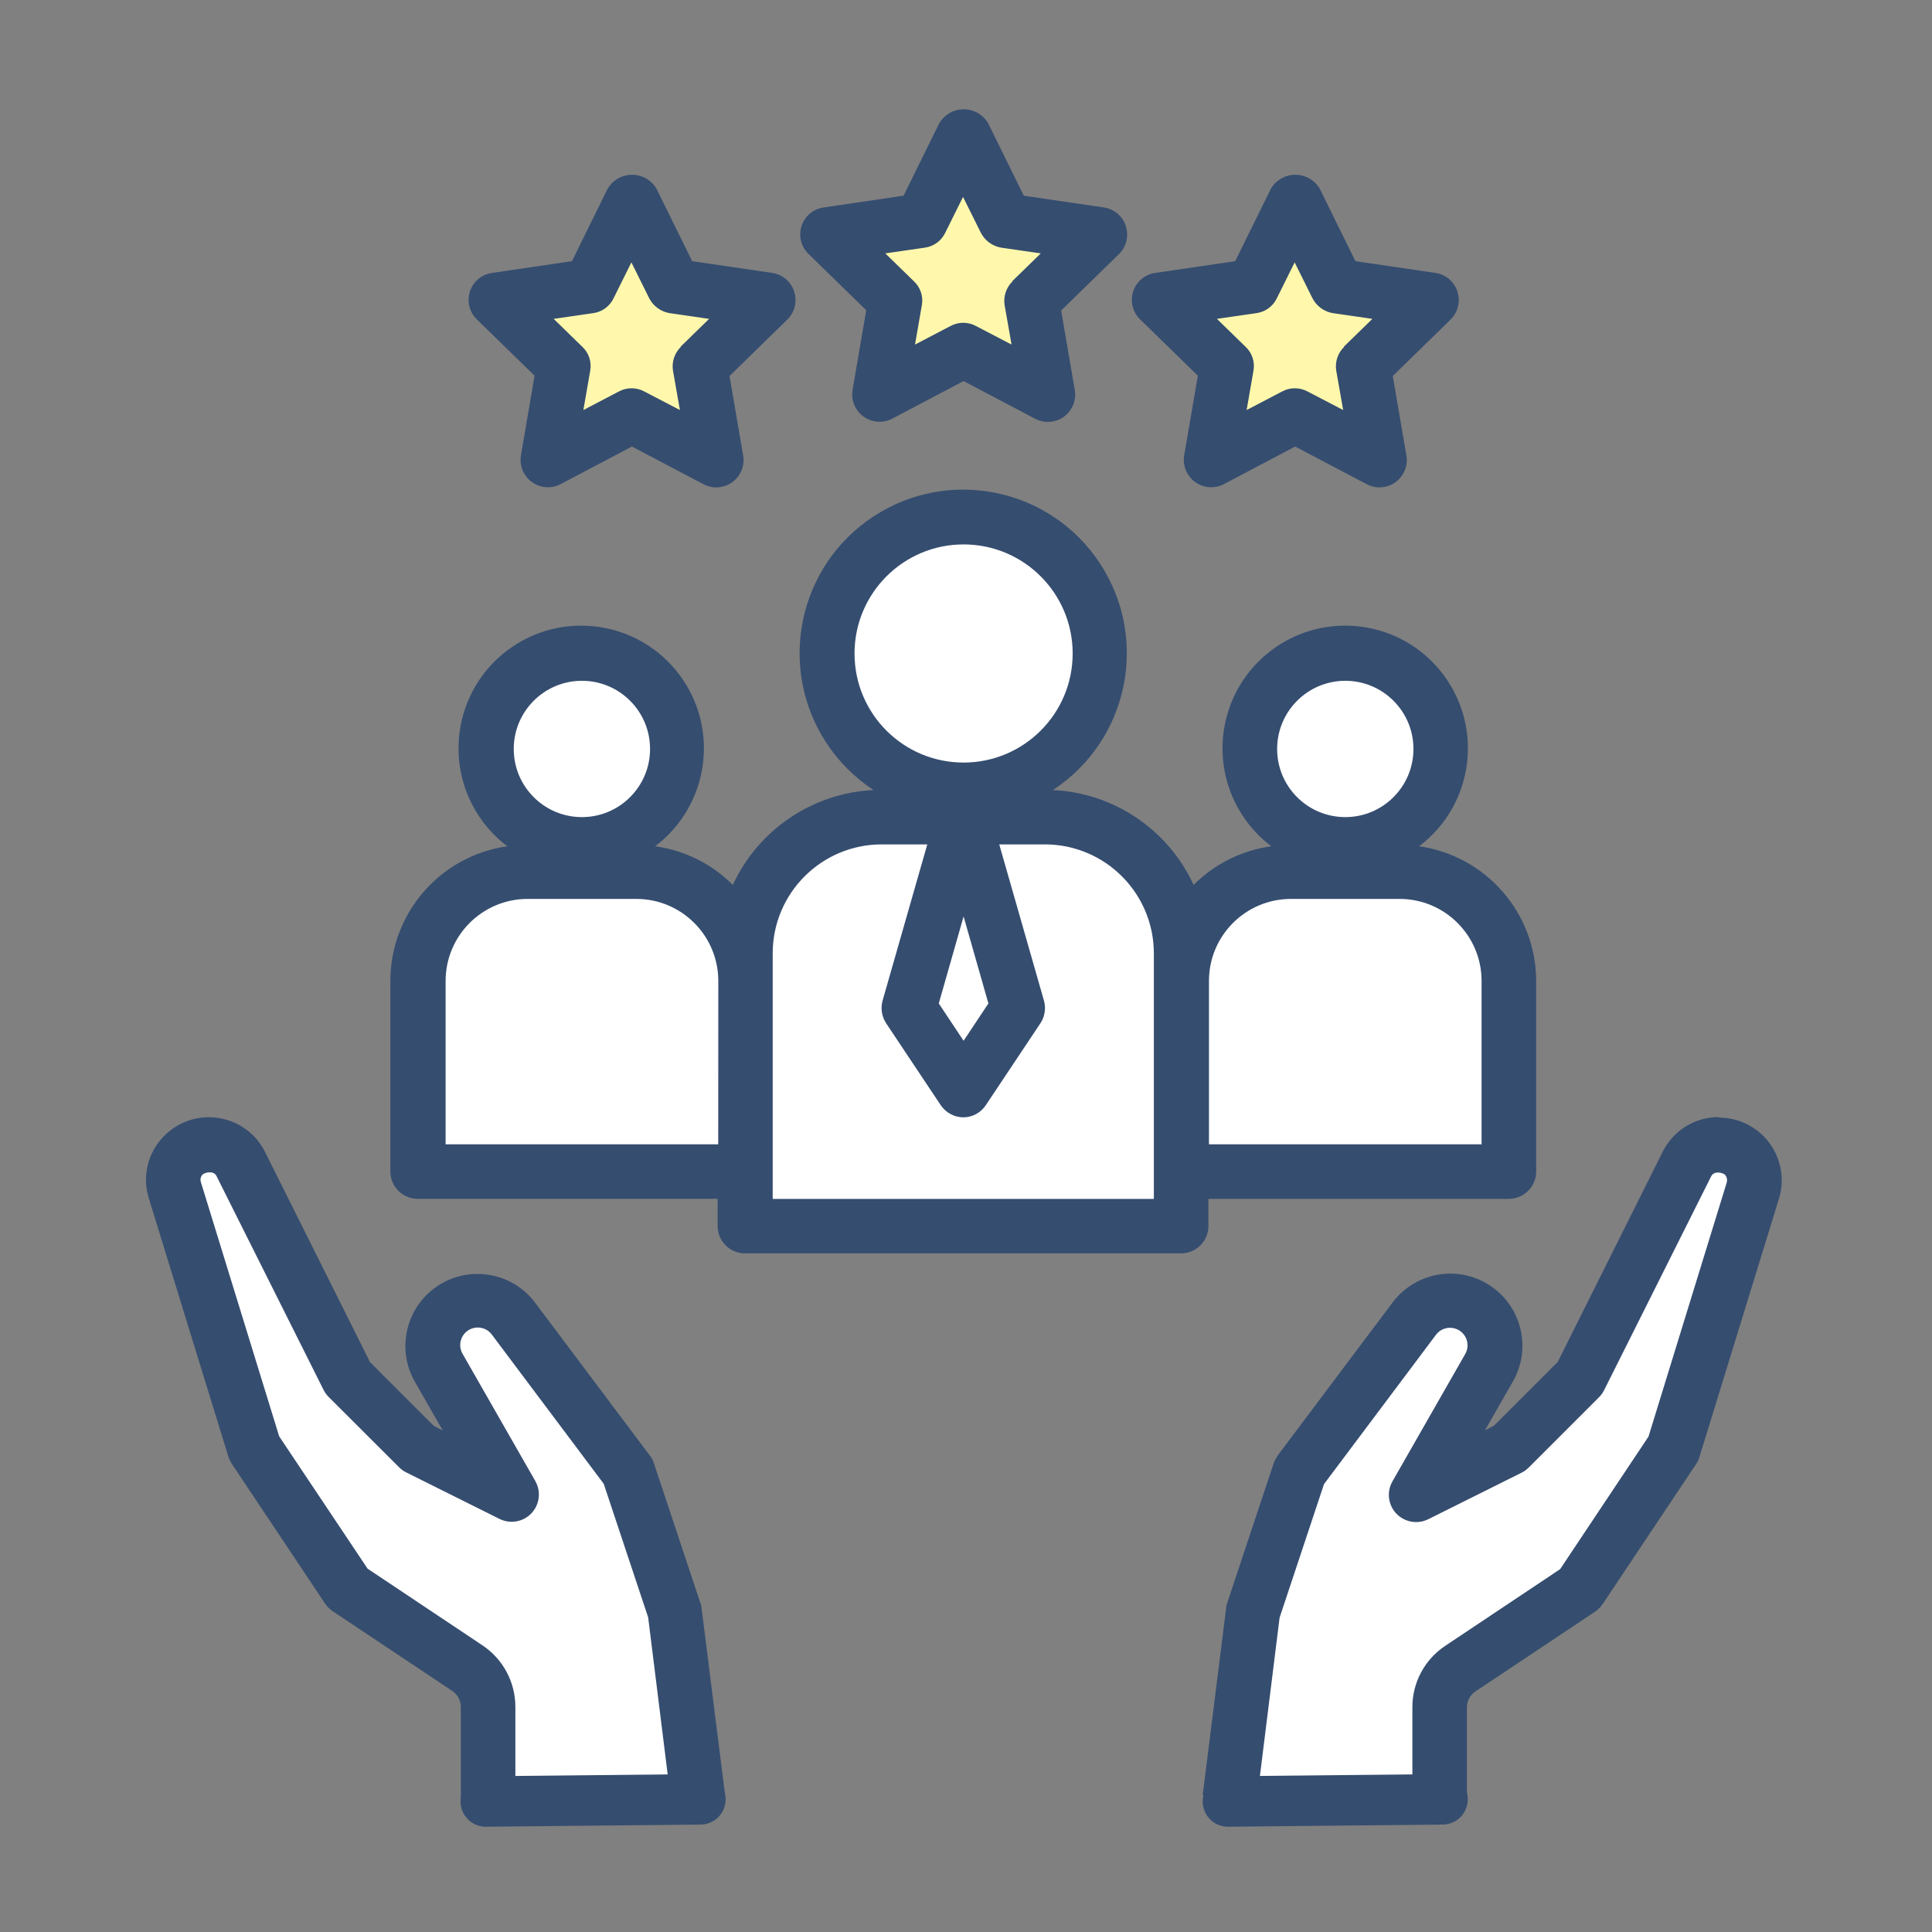
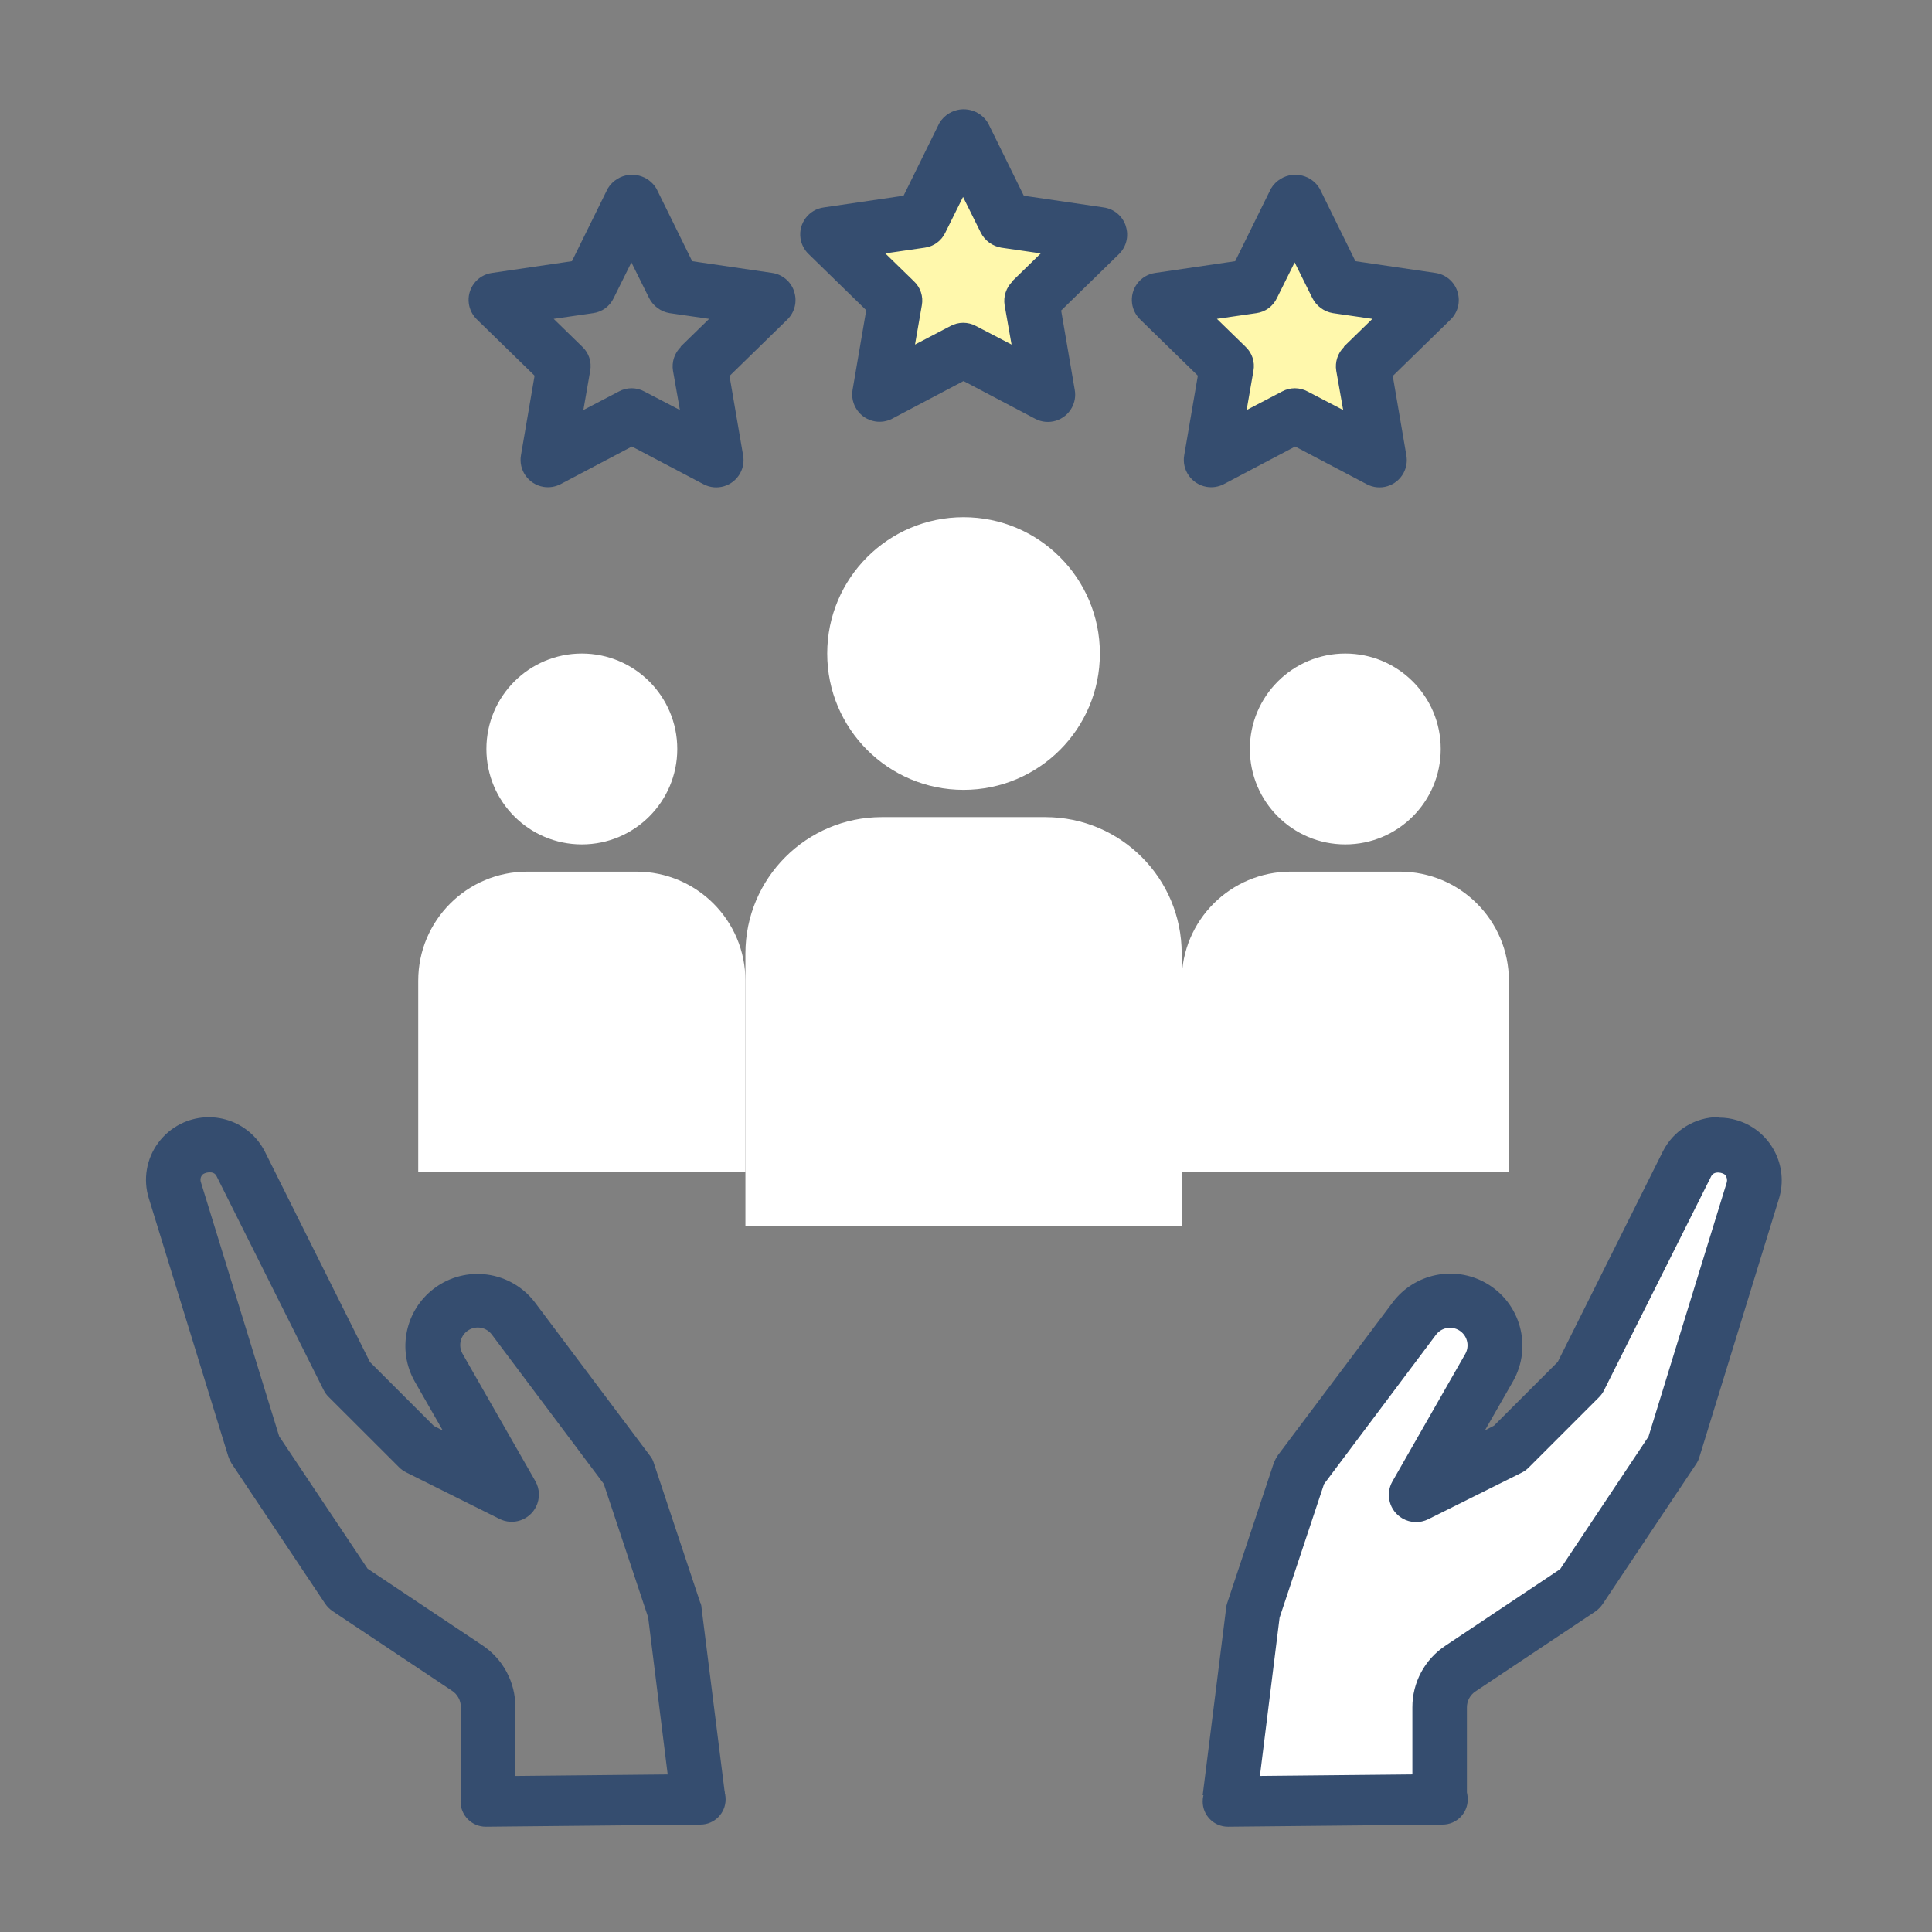
<svg xmlns="http://www.w3.org/2000/svg" id="a" width="90" height="90" viewBox="0 0 90 90">
  <rect x="0" y="0" width="90" height="90" fill="#808080" stroke="none" />
  <path id="b" d="M57.27,83.791l1.092-8.713,2.172-6.529,5.347-7.126c.692-.926,2.002-1.115,2.928-.424.845.632,1.088,1.794.566,2.711l-3.391,5.932,4.356-2.172,3.264-3.26,4.992-9.971c.413-.82,1.413-1.149,2.232-.735.721.364,1.077,1.194.842,1.967l-3.7,12.016-4.35,6.523-5.566,3.71c-.607.404-.97,1.087-.965,1.816v4.28h-9.794l-.025-.025Z" fill="#fff" />
-   <path id="c" d="M32.502,83.791l-1.092-8.713-2.172-6.529-5.347-7.126c-.692-.926-2.002-1.115-2.928-.424-.845.632-1.088,1.794-.566,2.711l3.391,5.932-4.356-2.172-3.264-3.26-4.992-9.975c-.413-.82-1.413-1.149-2.232-.735-.721.364-1.077,1.194-.842,1.967l3.7,12.016,4.353,6.527,5.563,3.709c.607.404.97,1.087.965,1.816v4.28h9.794l.025-.024Z" fill="#fff" />
  <circle id="d" cx="44.886" cy="30.444" r="6.351" fill="#fff" />
  <path id="e" d="M55.048,57.118v-12.7c0-3.508-2.843-6.352-6.351-6.353h-7.621c-3.507.001-6.35,2.844-6.351,6.351v12.7l20.323.002Z" fill="#fff" />
  <circle id="f" cx="62.669" cy="34.89" r="4.446" fill="#fff" />
  <path id="g" d="M70.29,54.577v-8.891c.001-2.805-2.272-5.08-5.077-5.081h-5.084c-2.805-.001-5.08,2.272-5.081,5.077v8.895h15.242Z" fill="#fff" />
  <circle id="h" cx="27.104" cy="34.89" r="4.446" fill="#fff" />
  <path id="i" d="M34.725,54.577v-8.891c.001-2.805-2.272-5.08-5.077-5.081h-5.084c-2.805-.001-5.08,2.272-5.081,5.077v8.895h15.242Z" fill="#fff" />
-   <path id="j" d="M44.886,38.065l-2.54,8.891,2.54,3.809,2.54-3.811-2.54-8.889Z" fill="#fff" />
  <path id="k" d="M44.886,6.31l1.969,3.976,4.382.635-3.175,3.1.749,4.369-3.925-2.058-3.925,2.058.749-4.369-3.175-3.1,4.382-.635,1.969-3.976Z" fill="#fff8ac" />
-   <path id="l" d="M29.438,9.361l1.969,3.976,4.382.635-3.175,3.1.749,4.369-3.925-2.058-3.925,2.058.749-4.369-3.175-3.1,4.382-.635,1.969-3.976Z" fill="#fff8ac" />
+   <path id="l" d="M29.438,9.361Z" fill="#fff8ac" />
  <path id="m" d="M60.335,9.361l1.969,3.976,4.382.635-3.175,3.1.749,4.369-3.925-2.058-3.925,2.058.749-4.369-3.175-3.1,4.382-.635,1.969-3.976Z" fill="#fff8ac" />
  <path id="n" d="M80.07,52.037c-1.107-.003-2.12.622-2.614,1.613l-4.89,9.793-2.972,2.972-.419.216,1.308-2.286c.914-1.614.347-3.664-1.267-4.578-1.464-.829-3.316-.447-4.333.894l-5.351,7.126c-.076.112-.14.231-.191.356l-2.172,6.529c-.029.077-.046.159-.051.241l-1.092,8.713,2.515.318,1.067-8.586,2.07-6.224,5.22-6.961c.275-.358.788-.425,1.146-.15.323.248.414.696.213,1.05l-3.391,5.934c-.348.608-.138,1.382.47,1.73.367.21.815.224,1.194.036l4.357-2.172c.123-.061.234-.143.33-.241l3.264-3.264c.098-.096.18-.207.241-.33l4.992-9.971c.14-.279.572-.165.66-.051.074.098.098.225.064.343l-3.645,11.836-4.115,6.173-5.347,3.569c-.964.637-1.541,1.717-1.537,2.872v4.28h2.54v-4.28c0-.302.152-.585.406-.749l5.563-3.709c.14-.095.261-.216.356-.356l4.357-6.529c.068-.101.12-.212.152-.33l3.7-12.016c.477-1.542-.387-3.178-1.929-3.655-.28-.087-.572-.131-.865-.13l-.004-.026Z" fill="#354d6f" />
  <path id="o" d="M32.629,74.683l-2.172-6.529c-.038-.131-.103-.252-.191-.356l-5.347-7.126c-1.122-1.477-3.229-1.765-4.707-.643-1.338,1.016-1.719,2.864-.893,4.326l1.307,2.284-.419-.216-2.972-2.972-4.89-9.793c-.726-1.445-2.486-2.027-3.931-1.301-.408.205-.763.503-1.035.869-.558.744-.724,1.712-.445,2.6l3.7,12.016c.038.116.089.226.152.33l4.357,6.529c.095.14.216.261.356.356l5.563,3.709c.251.167.404.447.406.749v4.28h2.54v-4.28c.001-1.154-.576-2.232-1.537-2.871l-5.347-3.569-4.119-6.165-3.646-11.838c-.04-.118-.016-.248.064-.343.076-.1.521-.229.66.051l4.992,9.971c.061.123.143.234.241.33l3.269,3.264c.096.098.207.18.33.241l4.357,2.172c.627.311,1.388.055,1.7-.572.188-.379.175-.827-.036-1.194l-3.391-5.932c-.222-.393-.084-.891.309-1.113.354-.201.802-.109,1.05.213l5.22,6.961,2.07,6.224,1.067,8.586,2.515-.318-1.096-8.714c-.003-.083-.021-.164-.051-.241v.025Z" fill="#354d6f" />
-   <path id="p" d="M56.318,55.847h13.972c.7-.002,1.268-.57,1.27-1.27v-8.891c-.01-3.152-2.332-5.819-5.453-6.263,2.52-1.901,3.022-5.485,1.121-8.005-1.901-2.52-5.485-3.022-8.005-1.121-2.52,1.901-3.022,5.485-1.121,8.005.32.424.697.802,1.121,1.121-1.371.187-2.643.82-3.62,1.8-1.189-2.581-3.716-4.285-6.554-4.42,3.52-2.308,4.502-7.032,2.194-10.552-2.308-3.52-7.032-4.502-10.552-2.194-3.52,2.308-4.502,7.032-2.194,10.552.573.874,1.32,1.621,2.194,2.194-2.837.139-5.362,1.842-6.554,4.42-.977-.98-2.249-1.613-3.62-1.8,2.52-1.901,3.022-5.485,1.121-8.005-1.901-2.52-5.485-3.022-8.005-1.121-2.52,1.901-3.022,5.485-1.121,8.005.32.424.697.802,1.121,1.121-3.121.442-5.442,3.11-5.449,6.262v8.891c.002.7.57,1.268,1.27,1.27h13.975v1.27c.002.7.57,1.268,1.27,1.27h20.323c.7-.002,1.268-.57,1.27-1.27v-1.27h.026ZM62.669,31.714c1.754,0,3.175,1.421,3.175,3.175s-1.421,3.175-3.175,3.175-3.175-1.421-3.175-3.175h0c.001-1.753,1.421-3.173,3.174-3.175h0ZM56.318,45.686c.006-2.102,1.709-3.805,3.811-3.811h5.078c2.102.006,3.805,1.709,3.811,3.811v7.621h-12.7v-7.621ZM27.107,31.714c1.754,0,3.175,1.421,3.175,3.175s-1.421,3.175-3.175,3.175-3.175-1.421-3.175-3.175h0c.001-1.753,1.422-3.174,3.175-3.175ZM33.458,53.307h-12.7v-7.621c.006-2.102,1.709-3.805,3.811-3.811h5.081c2.102.006,3.805,1.709,3.811,3.811l-.003,7.621ZM39.807,30.444c-.001-2.806,2.273-5.082,5.079-5.083,2.806-.001,5.082,2.273,5.083,5.079s-2.273,5.082-5.079,5.083h-.004c-2.805,0-5.079-2.274-5.079-5.079h0ZM46.044,46.744l-1.156,1.74-1.156-1.74,1.156-4.052,1.156,4.052ZM53.779,55.851h-17.784v-11.435c-.001-2.805,2.272-5.08,5.077-5.081h2.125l-2.083,7.278c-.099.359-.039.743.165,1.054l2.54,3.811c.235.353.63.568,1.054.572.425-.001.821-.216,1.054-.572l2.54-3.811c.205-.311.265-.695.165-1.054l-2.083-7.278h2.121c2.805-.001,5.08,2.272,5.081,5.077v11.435l.028.004Z" fill="#354d6f" />
  <path id="q" d="M52.444,10.527c-.149-.461-.549-.797-1.029-.864l-3.722-.546-1.663-3.378c-.371-.628-1.182-.836-1.81-.464-.191.113-.351.273-.464.464l-1.664,3.378-3.724.547c-.693.097-1.176.738-1.078,1.431.039.276.168.532.367.728l2.695,2.628-.635,3.709c-.118.694.35,1.352,1.044,1.47.272.046.553.003.798-.124l3.327-1.755,3.328,1.753c.619.332,1.389.099,1.721-.52.133-.248.18-.533.133-.81l-.635-3.709,2.693-2.629c.346-.337.469-.842.318-1.3v-.009ZM47.168,13.106c-.298.29-.436.708-.368,1.118l.322,1.827-1.654-.862c-.372-.203-.822-.203-1.194,0l-1.649.862.318-1.829c.076-.411-.063-.833-.368-1.118l-1.334-1.3,1.842-.267c.416-.057.774-.321.953-.7l.826-1.664.826,1.664c.189.371.542.631.953.7l1.842.267-1.334,1.3.019.002Z" fill="#354d6f" />
  <path id="r" d="M36.995,13.577c-.149-.461-.549-.797-1.029-.864l-3.722-.546-1.663-3.378c-.371-.628-1.182-.836-1.81-.464-.191.113-.351.273-.464.464l-1.664,3.378-3.724.547c-.693.097-1.176.738-1.078,1.431.039.276.168.532.367.728l2.695,2.628-.635,3.709c-.118.694.35,1.352,1.044,1.47.272.046.553.003.798-.124l3.327-1.755,3.328,1.753c.619.332,1.389.099,1.721-.52.133-.248.18-.533.133-.81l-.635-3.709,2.693-2.629c.346-.337.469-.842.318-1.3v-.009ZM31.719,16.156c-.298.29-.436.708-.368,1.118l.322,1.827-1.654-.862c-.372-.203-.822-.203-1.194,0l-1.649.862.318-1.829c.076-.411-.063-.833-.368-1.118l-1.334-1.3,1.842-.267c.416-.057.774-.321.953-.7l.826-1.664.826,1.664c.189.371.542.631.953.7l1.842.267-1.334,1.3.019.002Z" fill="#354d6f" />
  <path id="s" d="M67.892,13.577c-.149-.461-.549-.797-1.029-.864l-3.722-.546-1.663-3.378c-.371-.628-1.182-.836-1.81-.464-.191.113-.351.273-.464.464l-1.664,3.378-3.724.547c-.693.097-1.176.738-1.078,1.431.039.276.168.532.367.728l2.695,2.628-.635,3.709c-.118.694.35,1.352,1.044,1.47.272.046.553.003.798-.124l3.327-1.755,3.328,1.753c.619.332,1.389.099,1.721-.52.133-.248.18-.533.133-.81l-.635-3.709,2.693-2.629c.346-.337.469-.842.318-1.3v-.009ZM62.616,16.156c-.298.29-.436.708-.368,1.118l.322,1.827-1.654-.862c-.372-.203-.822-.203-1.194,0l-1.649.862.318-1.829c.076-.411-.063-.833-.368-1.118l-1.334-1.3,1.842-.267c.416-.057.774-.321.953-.7l.826-1.664.826,1.664c.189.371.542.631.953.7l1.842.267-1.334,1.3.019.002Z" fill="#354d6f" />
  <path id="t" d="M32.629,84.996l-10,.1c-.648,0-1.173-.524-1.174-1.172,0-.002,0-.004,0-.006,0-.648.525-1.173,1.173-1.173l10-.1c.648,0,1.173.524,1.174,1.172,0,.002,0,.004,0,.006,0,.648-.525,1.173-1.173,1.173Z" fill="#354d6f" />
  <path id="u" d="M67.2,84.996l-10,.1c-.648,0-1.173-.524-1.174-1.172,0-.002,0-.004,0-.006,0-.648.525-1.173,1.173-1.173l10-.1c.648,0,1.173.524,1.174,1.172,0,.002,0,.004,0,.006,0,.648-.525,1.173-1.173,1.173Z" fill="#354d6f" />
</svg>